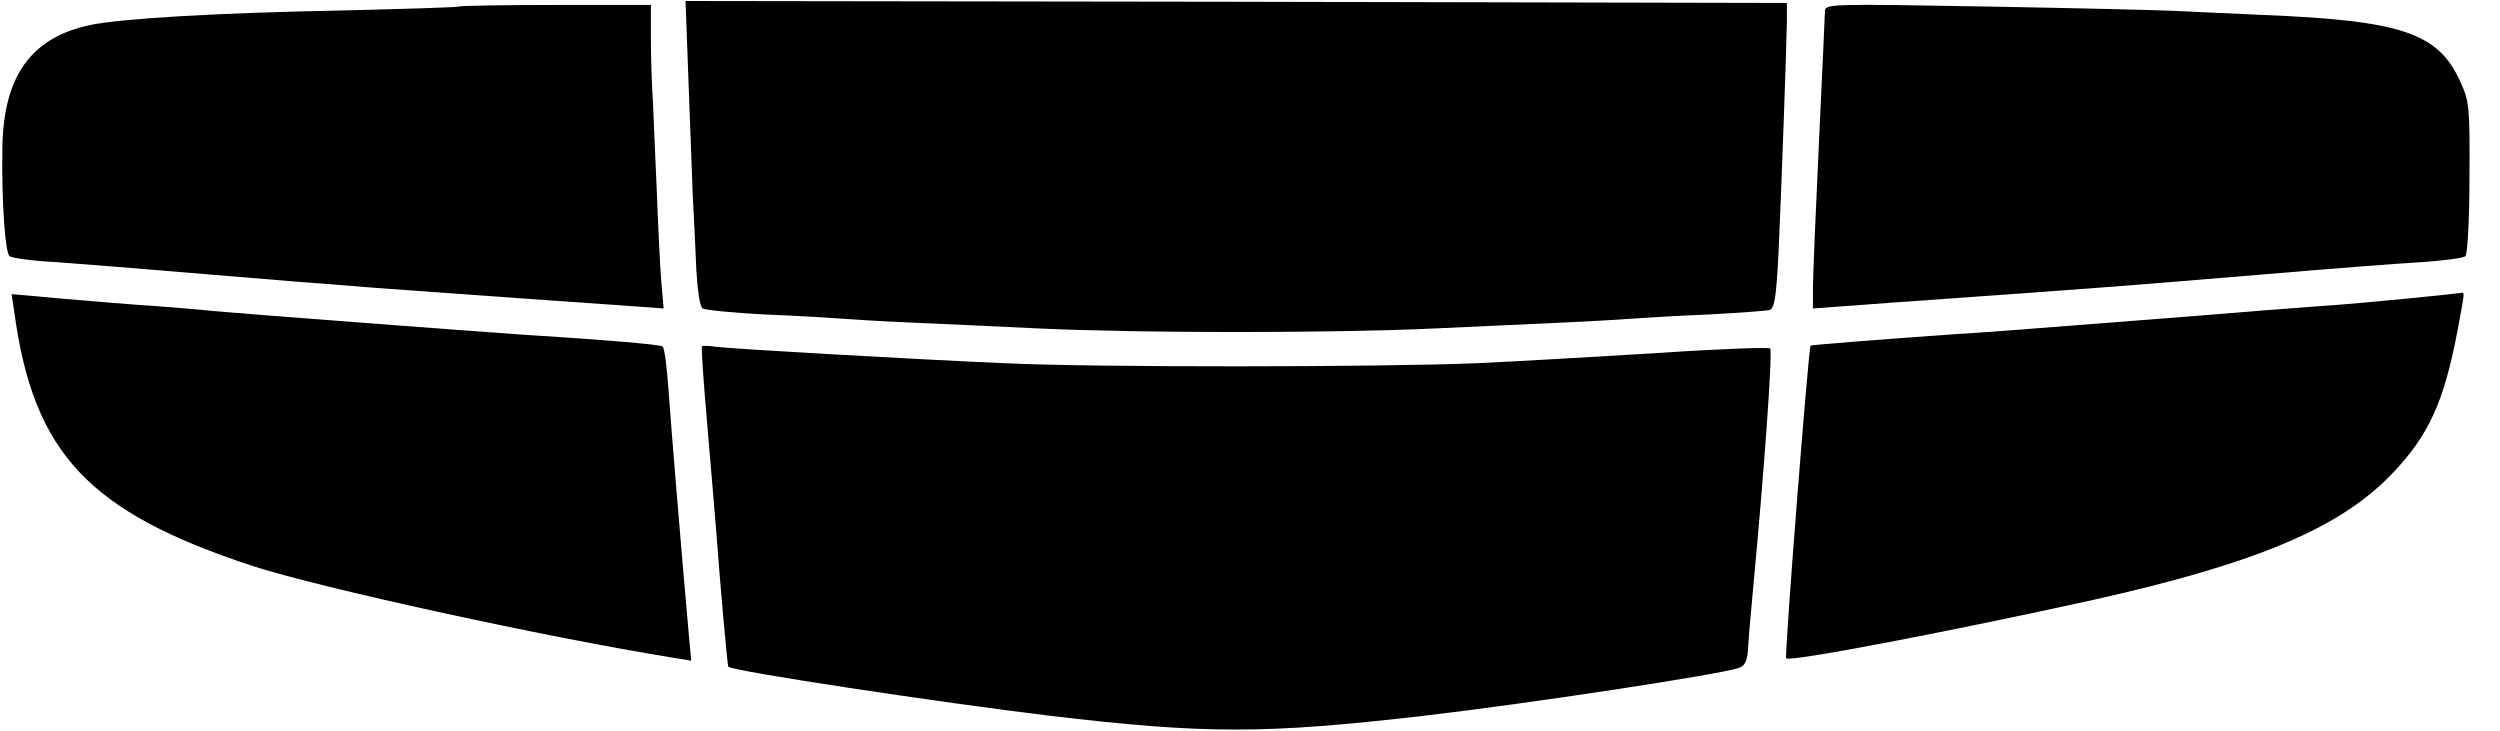
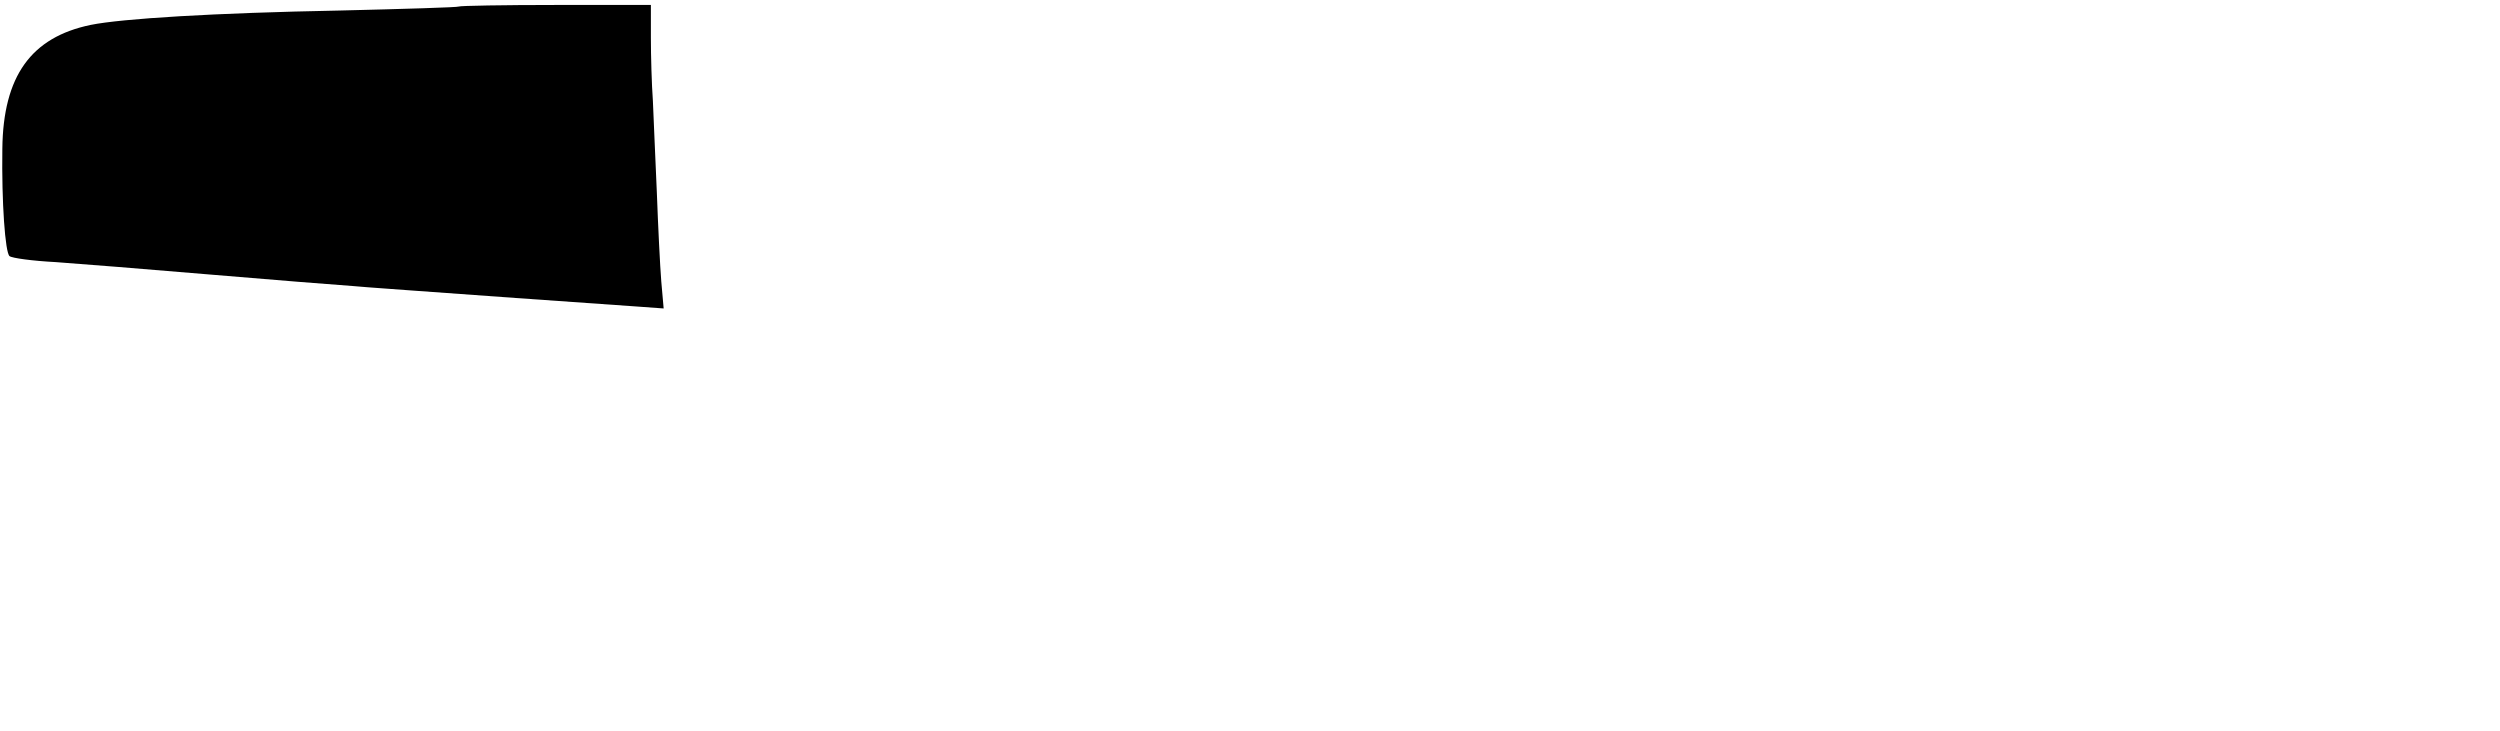
<svg xmlns="http://www.w3.org/2000/svg" class="icons icon-logo-geely-icon" viewBox="0 0 65 19">
-   <path d="M17.897 2.019C17.938 3.12 17.99 4.49 18.011 5.061C18.042 5.632 18.084 6.515 18.105 7.024C18.136 7.574 18.198 7.979 18.271 8.02C18.343 8.062 19.06 8.134 19.87 8.176C20.669 8.207 21.541 8.259 21.801 8.28C22.06 8.301 22.881 8.352 23.618 8.384C24.365 8.415 25.881 8.487 26.992 8.539C29.598 8.664 34.665 8.664 37.323 8.539C38.465 8.487 39.98 8.415 40.697 8.384C41.413 8.352 42.233 8.301 42.514 8.28C42.804 8.259 43.666 8.207 44.435 8.176C45.203 8.134 45.909 8.083 46.002 8.062C46.137 8.02 46.179 7.771 46.241 6.587C46.314 4.999 46.449 1.272 46.459 0.545V0.078L32.142 0.046L17.824 0.026L17.897 2.019Z" />
  <path d="M11.929 0.17C11.908 0.191 10.506 0.233 8.824 0.274C5.575 0.336 3.176 0.482 2.356 0.648C0.809 0.97 0.082 1.977 0.061 3.867C0.041 5.258 0.134 6.566 0.248 6.659C0.311 6.711 0.851 6.784 1.453 6.815C2.055 6.857 3.851 7.002 5.45 7.137C7.049 7.272 8.731 7.407 9.188 7.438C9.645 7.48 10.319 7.521 10.693 7.552C11.399 7.604 15.303 7.885 16.539 7.968L17.255 8.02L17.193 7.314C17.162 6.929 17.11 5.891 17.078 5.009C17.037 4.126 16.995 3.046 16.975 2.621C16.944 2.195 16.923 1.458 16.923 0.98V0.129H14.452C13.092 0.129 11.95 0.15 11.929 0.17Z" />
-   <path d="M47.448 0.295C47.448 0.399 47.376 1.935 47.292 3.711C47.209 5.476 47.137 7.179 47.137 7.469V8.02L47.843 7.968C48.227 7.936 49.847 7.822 51.446 7.708C55.214 7.438 55.173 7.438 58.817 7.137C60.53 6.992 62.399 6.846 62.97 6.815C63.541 6.774 64.05 6.711 64.102 6.659C64.154 6.618 64.206 5.694 64.206 4.624C64.216 2.776 64.206 2.641 63.967 2.122C63.396 0.856 62.451 0.534 58.817 0.388C57.966 0.347 56.959 0.305 56.585 0.285C56.211 0.264 54.01 0.212 51.684 0.17C47.562 0.098 47.448 0.098 47.448 0.295Z" />
-   <path d="M0.373 8.124C0.872 11.789 2.305 13.315 6.572 14.717C8.337 15.288 14.172 16.565 17.525 17.105L17.972 17.178L17.91 16.513C17.692 14.053 17.442 11.021 17.38 10.118C17.338 9.536 17.276 9.027 17.224 9.007C17.152 8.955 15.667 8.83 13.497 8.695C12.282 8.612 6.146 8.145 5.502 8.083C5.243 8.052 4.589 8 4.049 7.958C3.509 7.927 2.44 7.833 1.682 7.771L0.301 7.647L0.373 8.124Z" />
-   <path d="M62.596 7.762C61.869 7.834 60.841 7.928 60.312 7.959C59.772 8 59.107 8.052 58.816 8.073C58.121 8.135 53.2 8.519 52.224 8.592C51.798 8.623 51.123 8.675 50.718 8.696C48.964 8.821 47.095 8.966 47.074 8.987C47.022 9.049 46.389 17.075 46.441 17.116C46.534 17.22 50.843 16.389 54.456 15.59C58.671 14.645 60.862 13.721 62.201 12.309C63.156 11.312 63.551 10.43 63.904 8.551C64.091 7.543 64.08 7.606 63.987 7.616C63.935 7.627 63.312 7.689 62.596 7.762Z" />
-   <path d="M18.25 9.007C18.229 9.027 18.292 9.931 18.385 11C18.479 12.07 18.582 13.347 18.624 13.835C18.717 15.132 18.915 17.313 18.935 17.334C19.029 17.448 24.459 18.268 27.304 18.611C31.342 19.088 32.879 19.088 37.011 18.611C39.711 18.299 44.757 17.531 45.214 17.365C45.38 17.302 45.431 17.178 45.452 16.835C45.463 16.586 45.525 15.911 45.577 15.34C45.857 12.391 46.096 9.121 46.023 9.059C45.982 9.027 44.705 9.069 43.189 9.173C41.673 9.266 39.524 9.391 38.413 9.443C35.89 9.547 28.477 9.557 26.11 9.443C23.701 9.339 19.018 9.069 18.613 9.017C18.437 8.986 18.271 8.986 18.25 9.007Z" />
</svg>